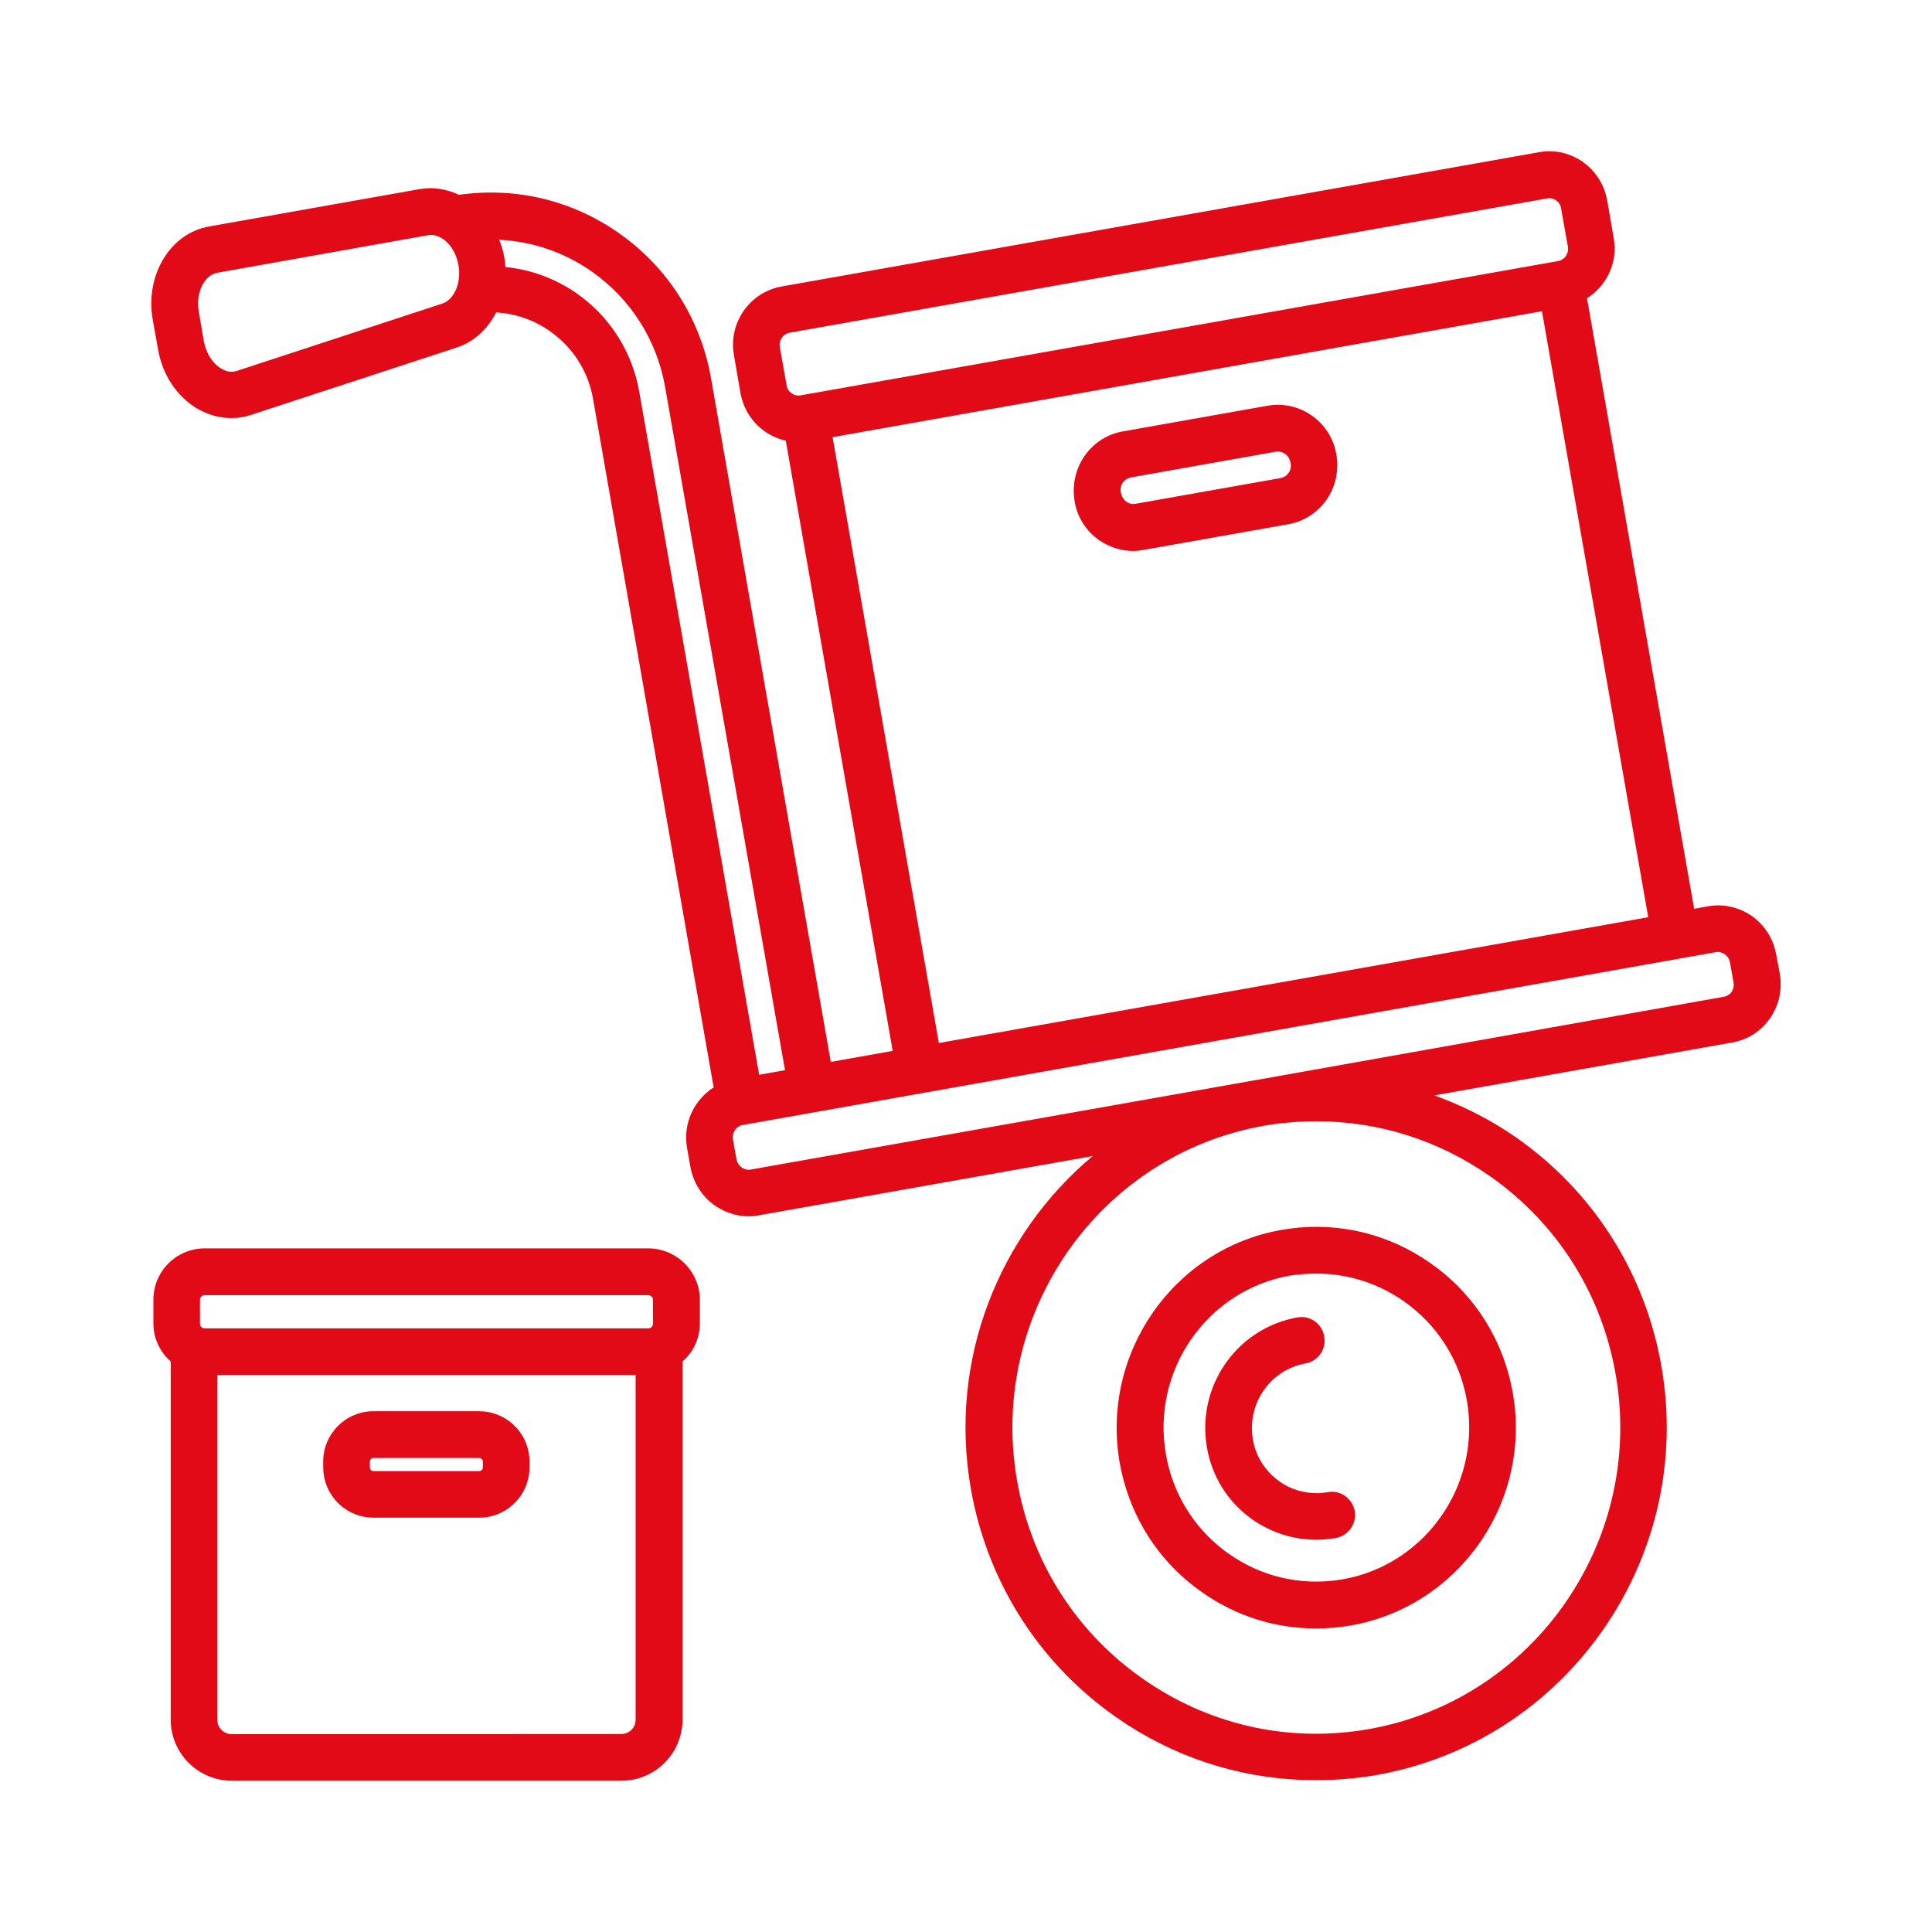
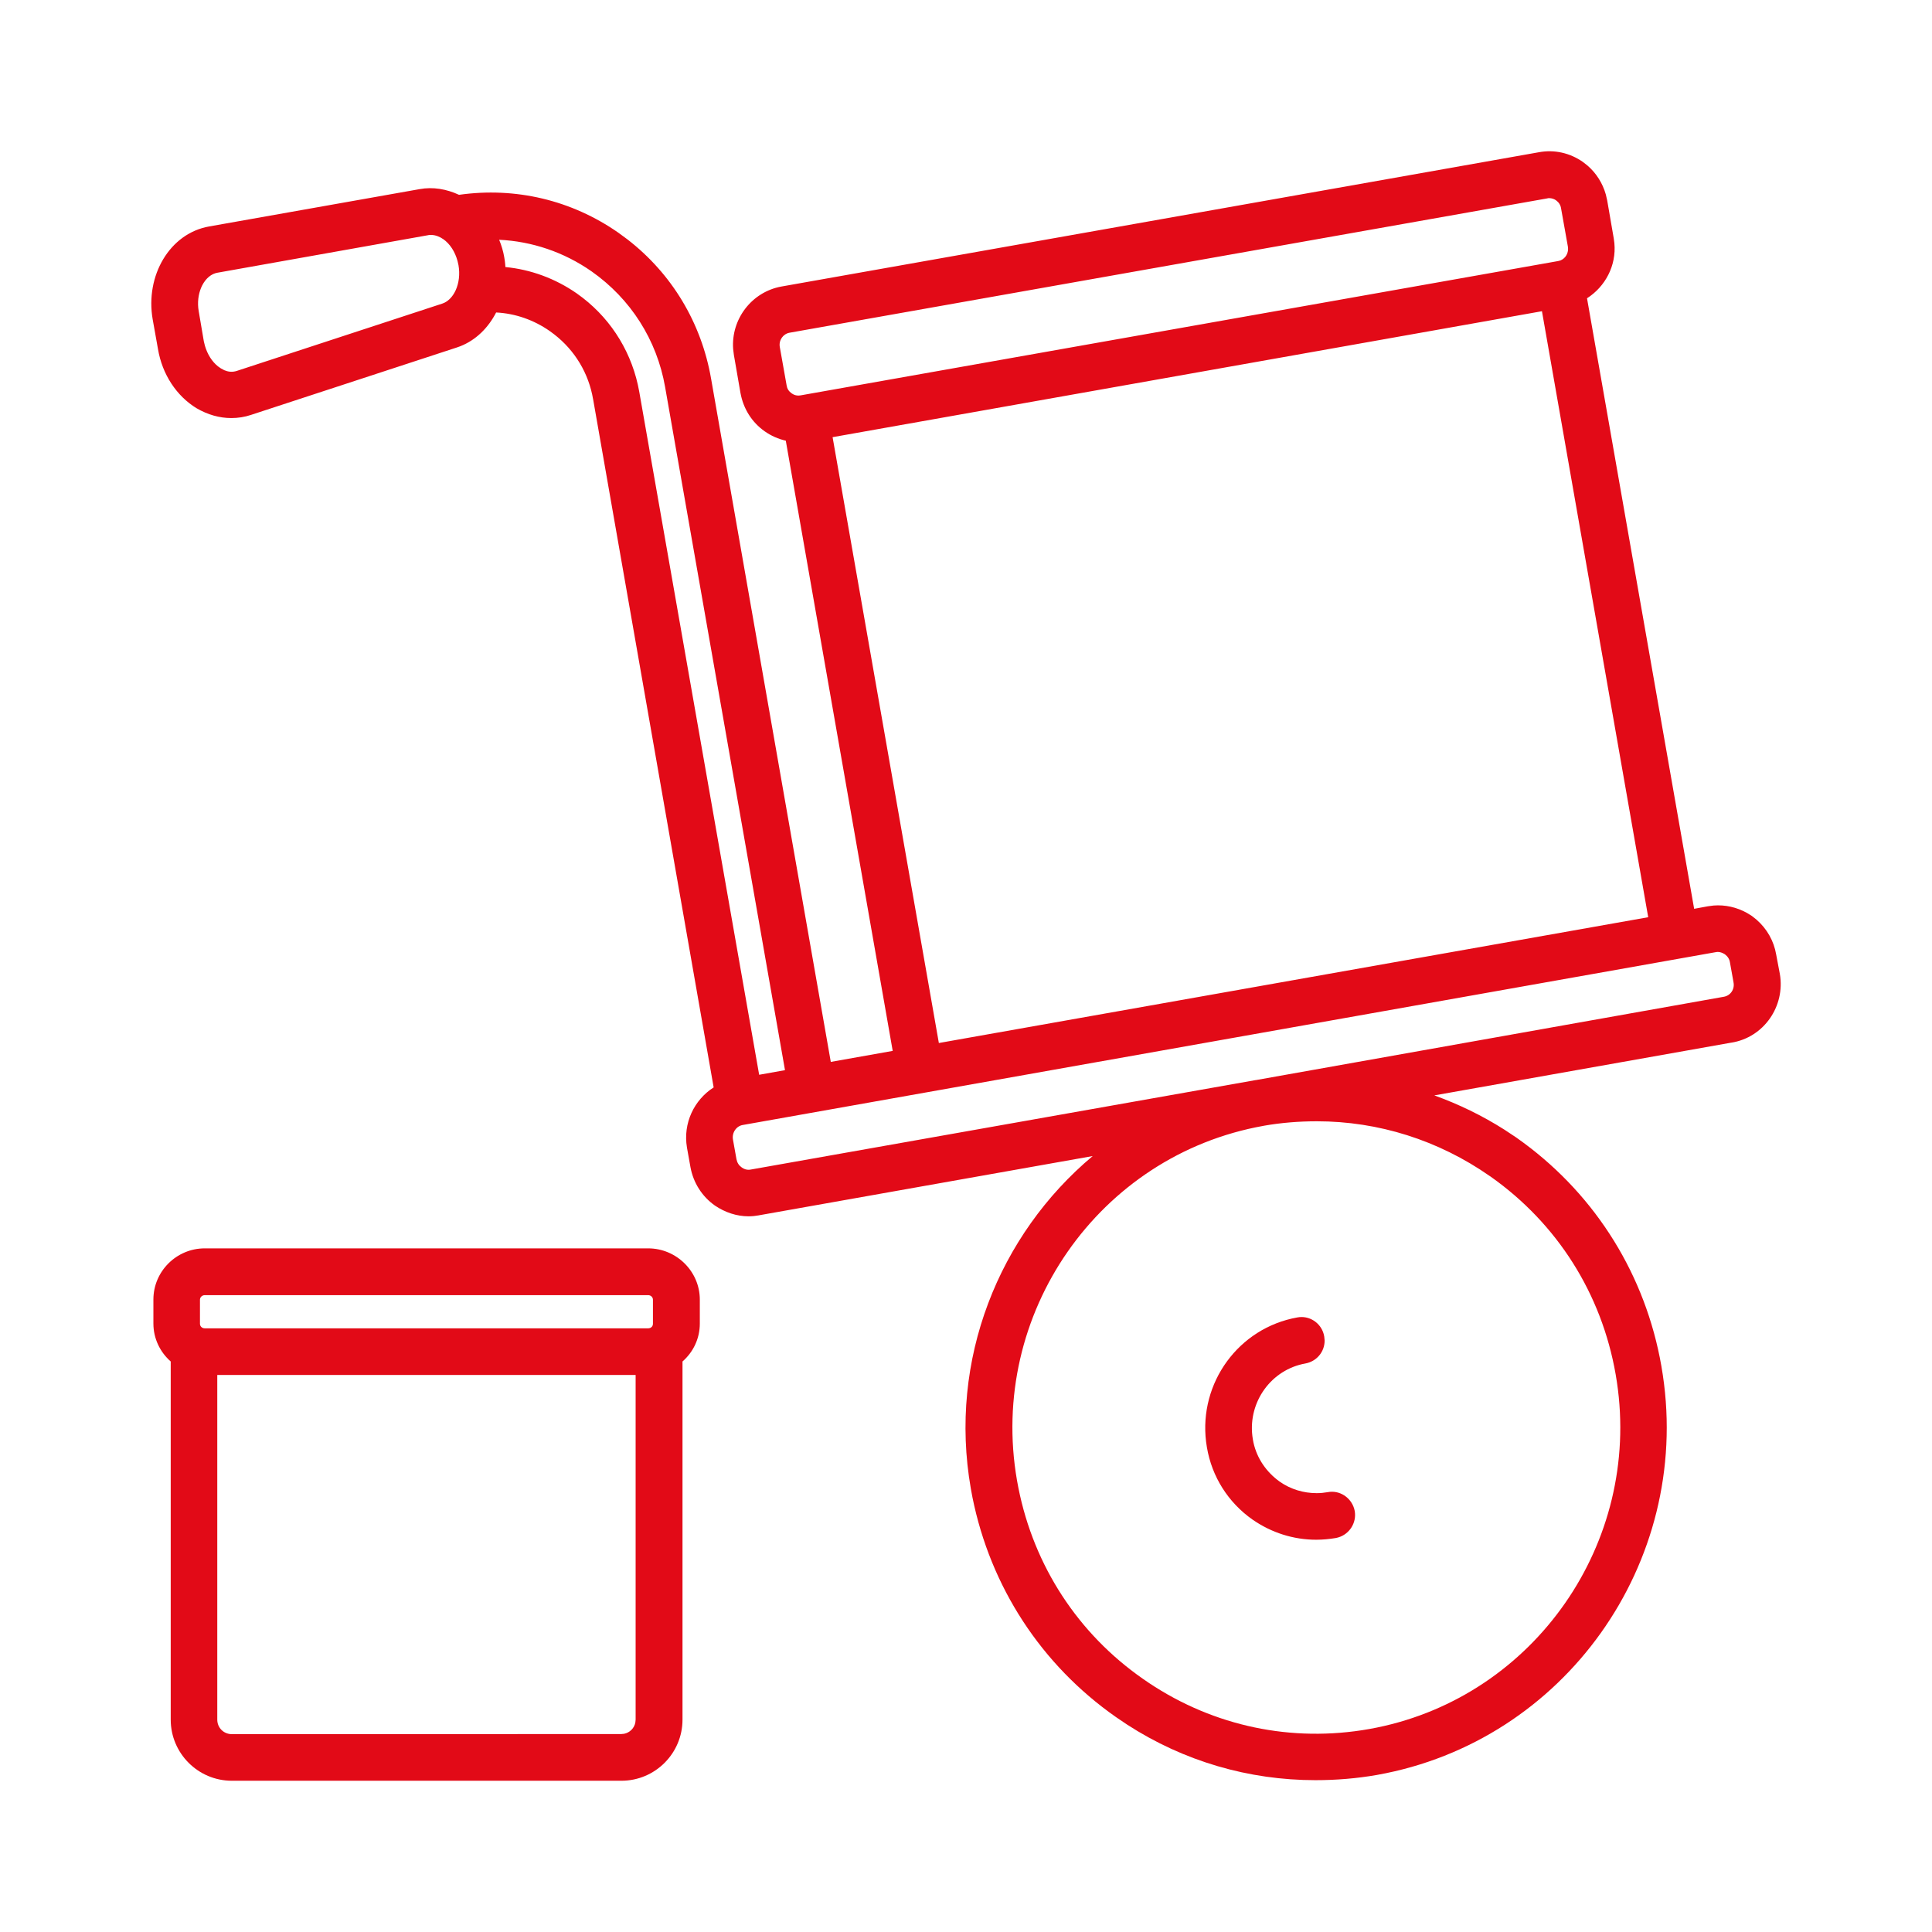
<svg xmlns="http://www.w3.org/2000/svg" width="80" height="80" viewBox="0 0 80 80" fill="none">
  <path fill-rule="evenodd" clip-rule="evenodd" d="M63.721 6.304C64.361 6.185 65.008 6.331 65.544 6.706L65.734 6.855C66.097 7.168 66.361 7.585 66.493 8.051L66.548 8.288L66.549 8.29L66.822 9.872L66.848 10.07C66.935 10.999 66.471 11.868 65.715 12.351L70.151 37.632L70.716 37.528L70.956 37.496C71.436 37.458 71.916 37.567 72.337 37.802L72.543 37.929L72.546 37.932L72.738 38.085C73.165 38.459 73.453 38.963 73.548 39.526L73.7 40.332L73.665 40.34L73.701 40.335C73.926 41.663 73.042 42.958 71.693 43.174L71.692 43.173L59.392 45.358C60.398 45.721 61.372 46.191 62.293 46.776L62.791 47.106L62.792 47.107L63.087 47.32C66.111 49.553 68.142 52.829 68.794 56.566L68.854 56.937C70.021 64.728 64.784 72.109 57.024 73.495L57.022 73.496C56.17 73.644 55.321 73.713 54.47 73.713C51.713 73.713 49.025 72.933 46.674 71.414L46.209 71.1C43.115 68.934 41.014 65.707 40.267 62.001L40.2 61.641C39.264 56.301 41.367 51.119 45.246 47.87L31.432 50.322L31.433 50.323C31.294 50.348 31.15 50.365 30.997 50.365C30.505 50.365 30.021 50.203 29.607 49.922L29.604 49.92C29.068 49.544 28.709 48.974 28.591 48.332L28.445 47.516L28.445 47.514C28.277 46.507 28.742 45.545 29.551 45.027L24.56 16.533L24.559 16.532C24.376 15.457 23.805 14.508 22.946 13.843L22.771 13.713C22.099 13.242 21.332 12.979 20.544 12.939C20.22 13.569 19.712 14.082 19.052 14.34L18.909 14.391L10.4 17.178L10.401 17.178C10.128 17.27 9.851 17.311 9.578 17.311C9.086 17.311 8.599 17.171 8.149 16.909L8.145 16.908C7.31 16.399 6.718 15.504 6.542 14.455L6.322 13.222C6.009 11.419 7.023 9.662 8.665 9.376L17.373 7.832C17.931 7.729 18.488 7.828 19.007 8.067C21.341 7.736 23.664 8.283 25.605 9.636L25.98 9.912C27.817 11.332 29.043 13.364 29.445 15.683L34.401 43.971L36.965 43.515L32.538 18.248C32.227 18.177 31.932 18.048 31.666 17.861C31.129 17.484 30.78 16.92 30.663 16.279L30.662 16.277L30.388 14.695L30.358 14.448C30.269 13.218 31.124 12.086 32.359 11.864L63.721 6.304ZM54.529 46.43C53.8 46.43 53.059 46.487 52.327 46.616L52.327 46.617C45.491 47.83 40.913 54.422 42.112 61.303L42.171 61.617C42.814 64.84 44.632 67.637 47.322 69.514L47.582 69.692C50.276 71.484 53.495 72.162 56.692 71.596L57.011 71.535C63.559 70.199 67.946 63.888 66.953 57.231L66.901 56.909C66.318 53.566 64.482 50.667 61.721 48.719L61.69 48.699C59.559 47.21 57.074 46.43 54.529 46.43ZM71.044 39.428L71.038 39.428L30.77 46.581L30.764 46.582C30.495 46.622 30.301 46.894 30.35 47.185L30.495 47.996L30.525 48.103C30.551 48.17 30.588 48.227 30.636 48.276L30.714 48.341L30.721 48.347L30.804 48.395C30.891 48.435 30.991 48.449 31.086 48.429L31.091 48.428L51.977 44.727L51.996 44.724H52.005L71.368 41.276L71.373 41.275C71.65 41.232 71.838 40.968 71.781 40.678L71.781 40.674L71.635 39.859L71.634 39.853C71.614 39.719 71.544 39.605 71.424 39.515C71.319 39.45 71.225 39.417 71.13 39.417C71.104 39.417 71.081 39.42 71.044 39.428ZM20.669 9.928C20.763 10.156 20.837 10.399 20.88 10.652L20.904 10.805C20.916 10.89 20.922 10.975 20.928 11.058C21.975 11.158 22.993 11.532 23.879 12.147L24.132 12.334C25.368 13.293 26.195 14.667 26.47 16.221L31.435 44.504L32.505 44.313L27.541 16.027C27.2 14.075 26.114 12.373 24.493 11.235C23.35 10.437 22.026 9.993 20.669 9.928ZM34.476 18.102L38.876 43.189L68.249 37.98L63.849 12.887L34.476 18.102ZM64.09 8.209L64.076 8.214L64.059 8.217L32.696 13.777C32.426 13.824 32.242 14.086 32.289 14.364L32.572 15.956L32.573 15.962L32.597 16.058C32.62 16.119 32.655 16.173 32.701 16.22L32.779 16.286L32.783 16.29L32.865 16.337C32.951 16.377 33.051 16.39 33.152 16.371L64.517 10.81L64.615 10.784C64.829 10.698 64.966 10.467 64.923 10.212L64.641 8.632L64.64 8.626C64.62 8.493 64.553 8.383 64.431 8.293C64.347 8.235 64.25 8.205 64.151 8.205C64.101 8.205 64.096 8.207 64.09 8.209ZM17.742 9.735L17.732 9.738L17.721 9.74L9.002 11.293C8.754 11.336 8.525 11.521 8.373 11.817C8.241 12.075 8.176 12.403 8.209 12.746L8.229 12.894L8.23 12.896L8.44 14.132L8.485 14.316C8.59 14.677 8.784 14.978 9.026 15.17L9.151 15.257L9.157 15.26L9.289 15.33C9.434 15.392 9.614 15.422 9.807 15.358L18.315 12.571L18.399 12.537C18.591 12.445 18.759 12.263 18.873 12.009C19.001 11.721 19.051 11.356 18.985 10.98L18.946 10.809C18.841 10.418 18.628 10.094 18.354 9.902L18.352 9.902C18.231 9.816 18.046 9.728 17.849 9.728C17.79 9.728 17.762 9.73 17.742 9.735Z" fill="#E20A17" />
-   <path fill-rule="evenodd" clip-rule="evenodd" d="M52.486 16.8C53.052 16.697 53.619 16.801 54.114 17.078L54.321 17.208L54.322 17.209L54.516 17.359C54.884 17.676 55.148 18.094 55.281 18.566L55.336 18.806V18.808L55.368 19.065C55.458 20.259 54.712 21.332 53.595 21.65L53.35 21.706L47.349 22.771C47.205 22.796 47.063 22.814 46.915 22.814C46.415 22.814 45.931 22.652 45.517 22.37L45.512 22.368C44.974 21.985 44.609 21.425 44.5 20.773L44.468 20.515C44.373 19.235 45.234 18.087 46.486 17.865L52.486 16.8ZM53.207 18.79C53.127 18.73 53.028 18.699 52.921 18.699C52.873 18.699 52.848 18.7 52.828 18.703L52.824 18.704L46.823 19.77C46.572 19.819 46.399 20.034 46.399 20.275L46.409 20.379L46.41 20.382L46.446 20.514C46.476 20.593 46.515 20.656 46.564 20.708L46.644 20.778L46.646 20.78L46.728 20.828C46.817 20.867 46.921 20.882 47.017 20.862L47.022 20.861L53.023 19.796H53.025L53.124 19.768C53.348 19.68 53.491 19.439 53.444 19.187C53.405 18.989 53.324 18.87 53.216 18.797L53.207 18.79Z" fill="#E20A17" />
  <path fill-rule="evenodd" clip-rule="evenodd" d="M26.84 51.692C28.015 51.693 28.975 52.65 28.978 53.809V54.806C28.978 55.438 28.697 55.995 28.261 56.376V71.205C28.261 72.601 27.127 73.737 25.731 73.737H9.6C8.204 73.737 7.069 72.602 7.069 71.205V56.376C6.633 55.993 6.352 55.432 6.352 54.806V53.81C6.352 52.645 7.306 51.693 8.477 51.692H26.84ZM8.997 71.208C8.997 71.541 9.261 71.807 9.596 71.807L25.721 71.804L25.843 71.792C26.078 71.745 26.261 71.563 26.308 71.327L26.32 71.205V56.935H8.997V71.208ZM8.478 53.63C8.363 53.63 8.28 53.721 8.28 53.818V54.815C8.28 54.919 8.364 55.003 8.478 55.003H26.84C26.959 55.003 27.037 54.918 27.037 54.815V53.818C27.037 53.718 26.953 53.63 26.84 53.63H8.478Z" fill="#E20A17" />
-   <path fill-rule="evenodd" clip-rule="evenodd" d="M20.056 58.447C21.1 58.553 21.925 59.437 21.925 60.518V60.762C21.925 61.904 20.997 62.843 19.844 62.843H15.464C14.387 62.843 13.503 62.026 13.394 60.975L13.383 60.763V60.518C13.383 59.376 14.312 58.436 15.464 58.436H19.844L20.056 58.447ZM15.464 60.371C15.382 60.371 15.315 60.439 15.315 60.521V60.765C15.315 60.848 15.382 60.914 15.464 60.915H19.844C19.926 60.915 19.994 60.848 19.994 60.765V60.521C19.994 60.439 19.926 60.371 19.844 60.371H15.464Z" fill="#E20A17" />
-   <path fill-rule="evenodd" clip-rule="evenodd" d="M53.467 50.866C55.499 50.609 57.527 51.108 59.221 52.297L59.556 52.542C61.085 53.722 62.129 55.376 62.559 57.265L62.642 57.673L62.705 58.097C63.244 62.455 60.29 66.533 55.944 67.306C55.452 67.391 54.974 67.431 54.489 67.431C52.814 67.431 51.183 66.924 49.783 65.937L49.448 65.692C47.919 64.512 46.875 62.857 46.445 60.968L46.362 60.56V60.559C45.58 56.046 48.583 51.717 53.061 50.928L53.467 50.866ZM54.516 52.737C54.148 52.737 53.779 52.765 53.404 52.822C49.972 53.436 47.668 56.753 48.278 60.221L48.34 60.534C48.689 62.088 49.587 63.433 50.897 64.35L51.158 64.524C52.479 65.359 54.043 65.665 55.604 65.395L55.923 65.33C59.076 64.6 61.186 61.563 60.789 58.322L60.741 57.998C60.447 56.313 59.511 54.848 58.114 53.87L57.911 53.735C56.883 53.08 55.714 52.737 54.516 52.737Z" fill="#E20A17" />
  <path d="M53.72 54.552C54.208 54.459 54.681 54.768 54.811 55.238L54.832 55.334L54.834 55.342L54.85 55.508C54.85 55.976 54.523 56.371 54.053 56.459H54.052C52.643 56.711 51.686 58.039 51.858 59.462L51.878 59.6L51.903 59.732C52.046 60.383 52.433 60.953 52.99 61.352C53.439 61.666 53.974 61.828 54.515 61.828C54.592 61.828 54.67 61.825 54.747 61.818L54.979 61.787C55.468 61.693 55.935 62.005 56.073 62.47L56.096 62.565L56.097 62.569L56.108 62.665C56.142 63.145 55.809 63.592 55.318 63.685L55.314 63.686C55.039 63.732 54.764 63.757 54.501 63.757C53.565 63.757 52.652 63.469 51.869 62.926L51.868 62.926C50.852 62.213 50.18 61.141 49.976 59.934L49.941 59.698C49.642 57.26 51.285 54.986 53.72 54.552Z" fill="#E20A17" />
</svg>